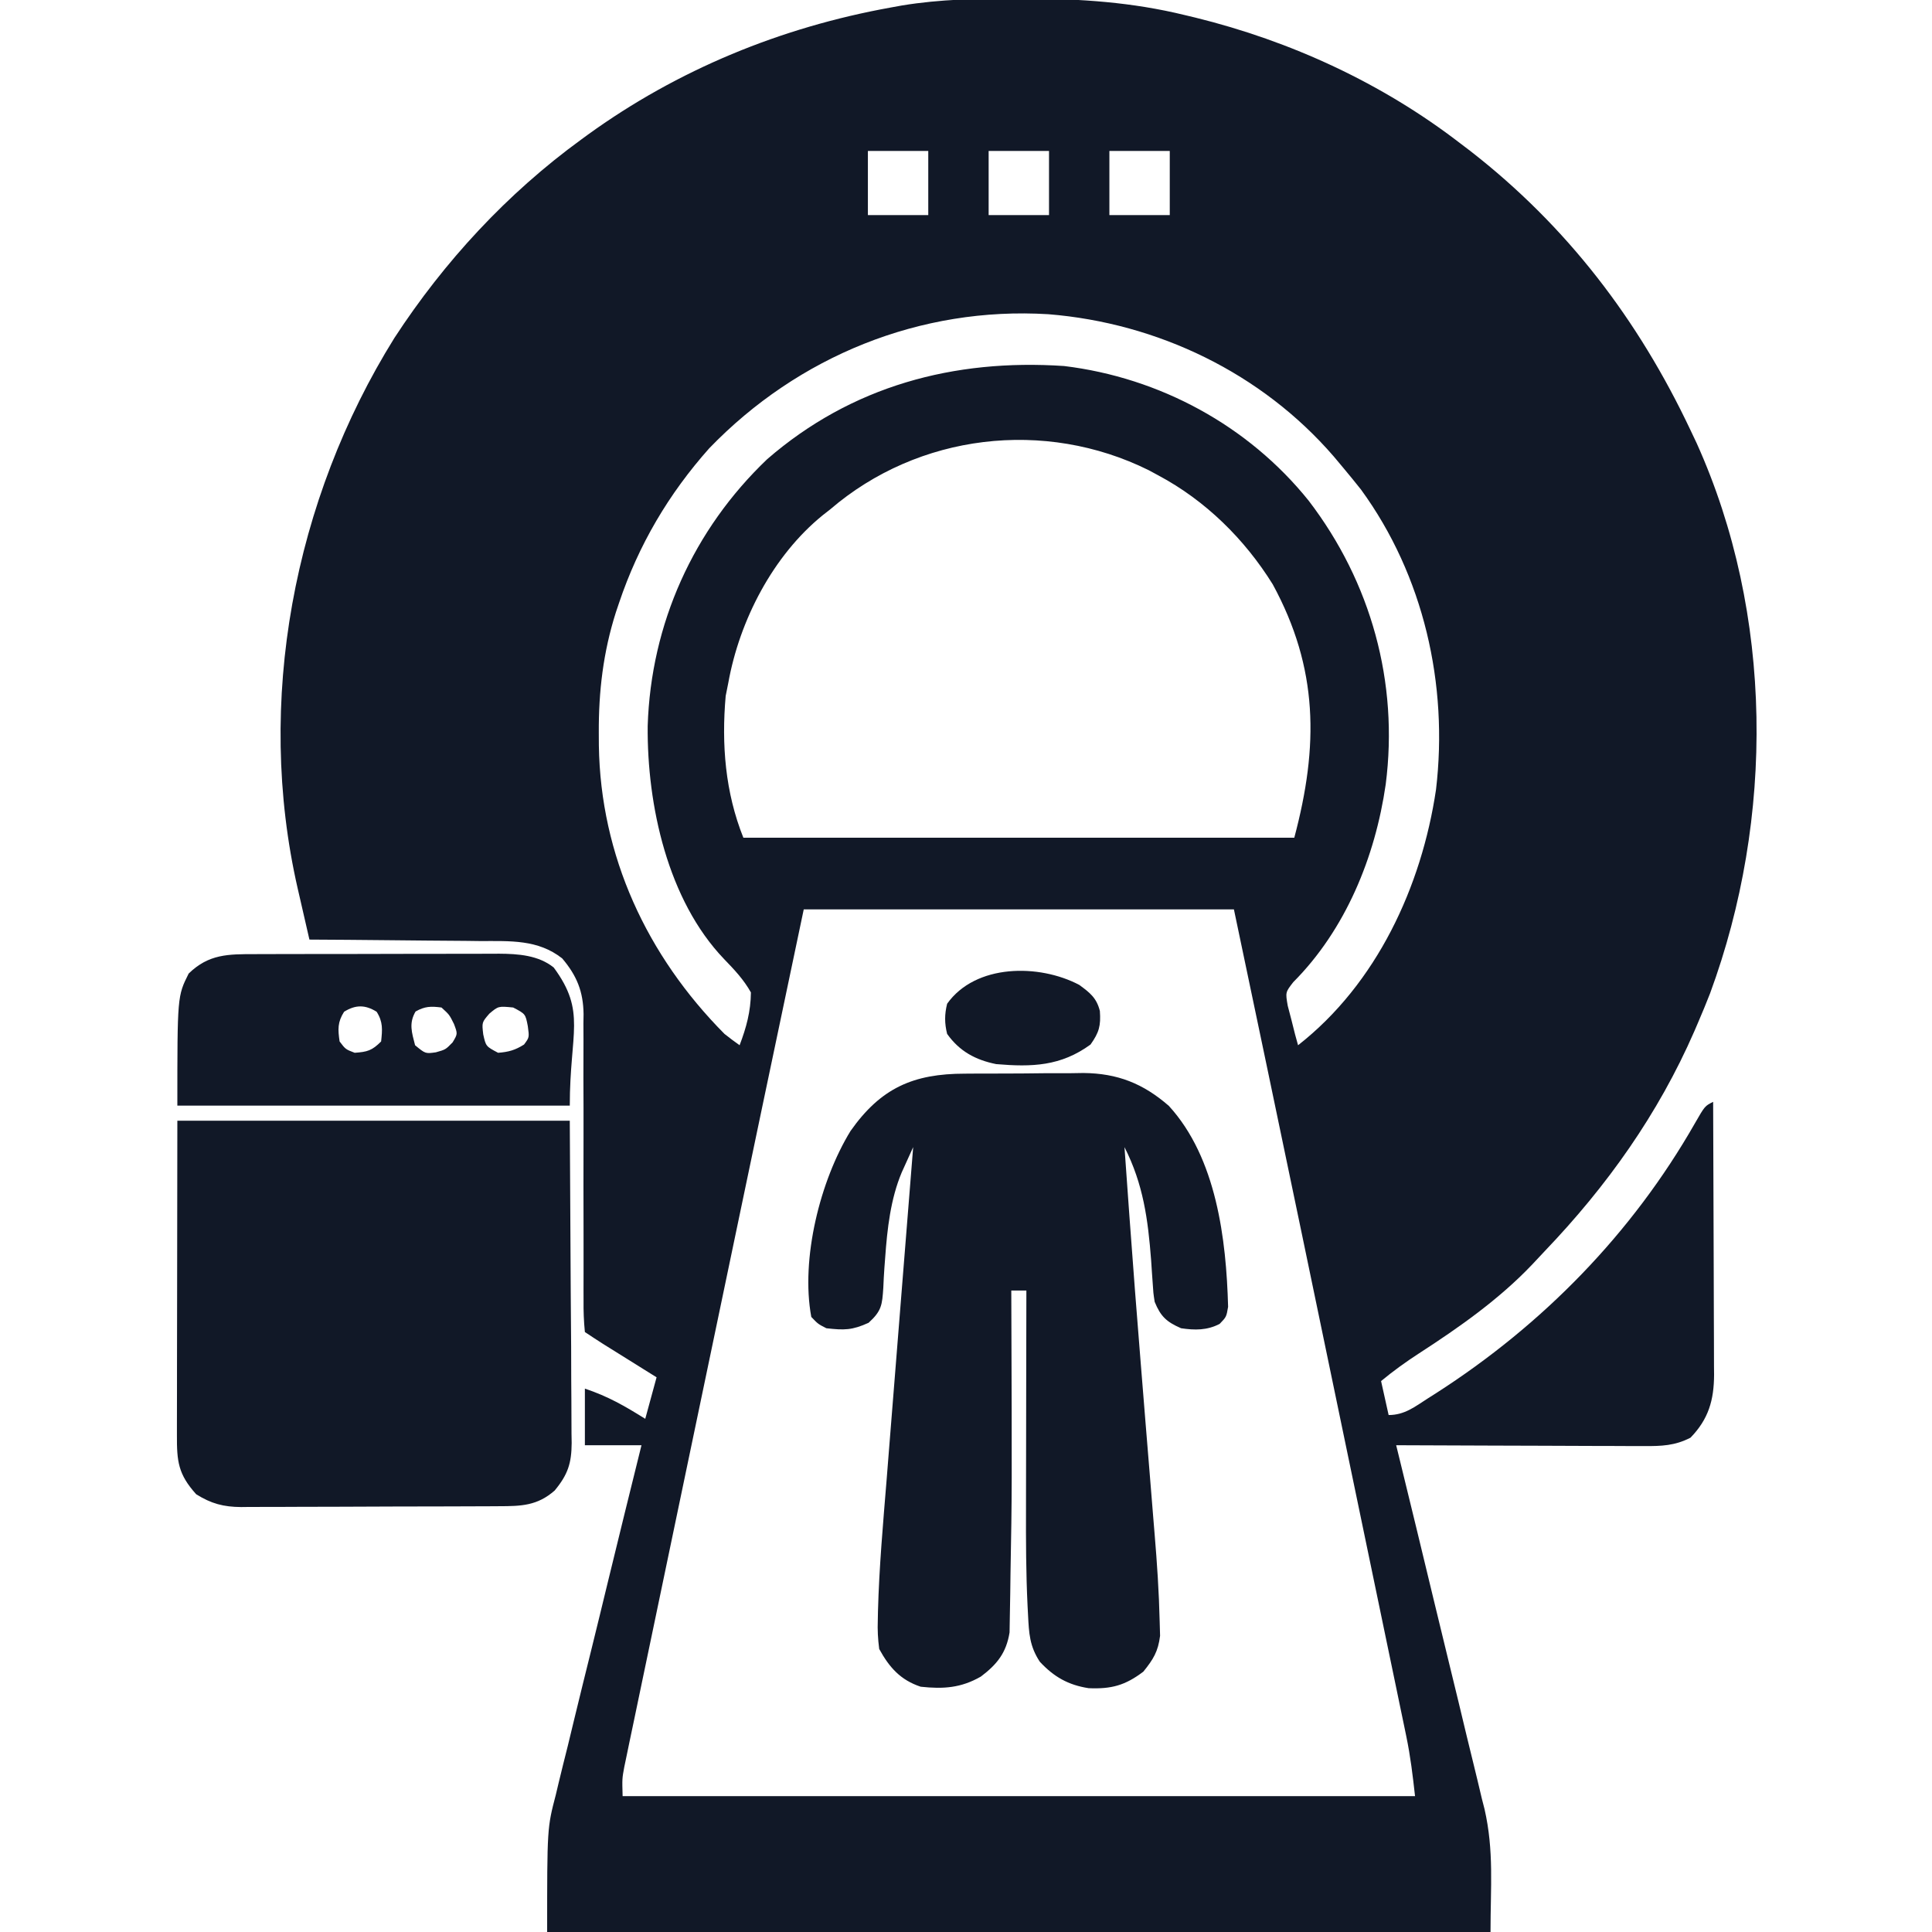
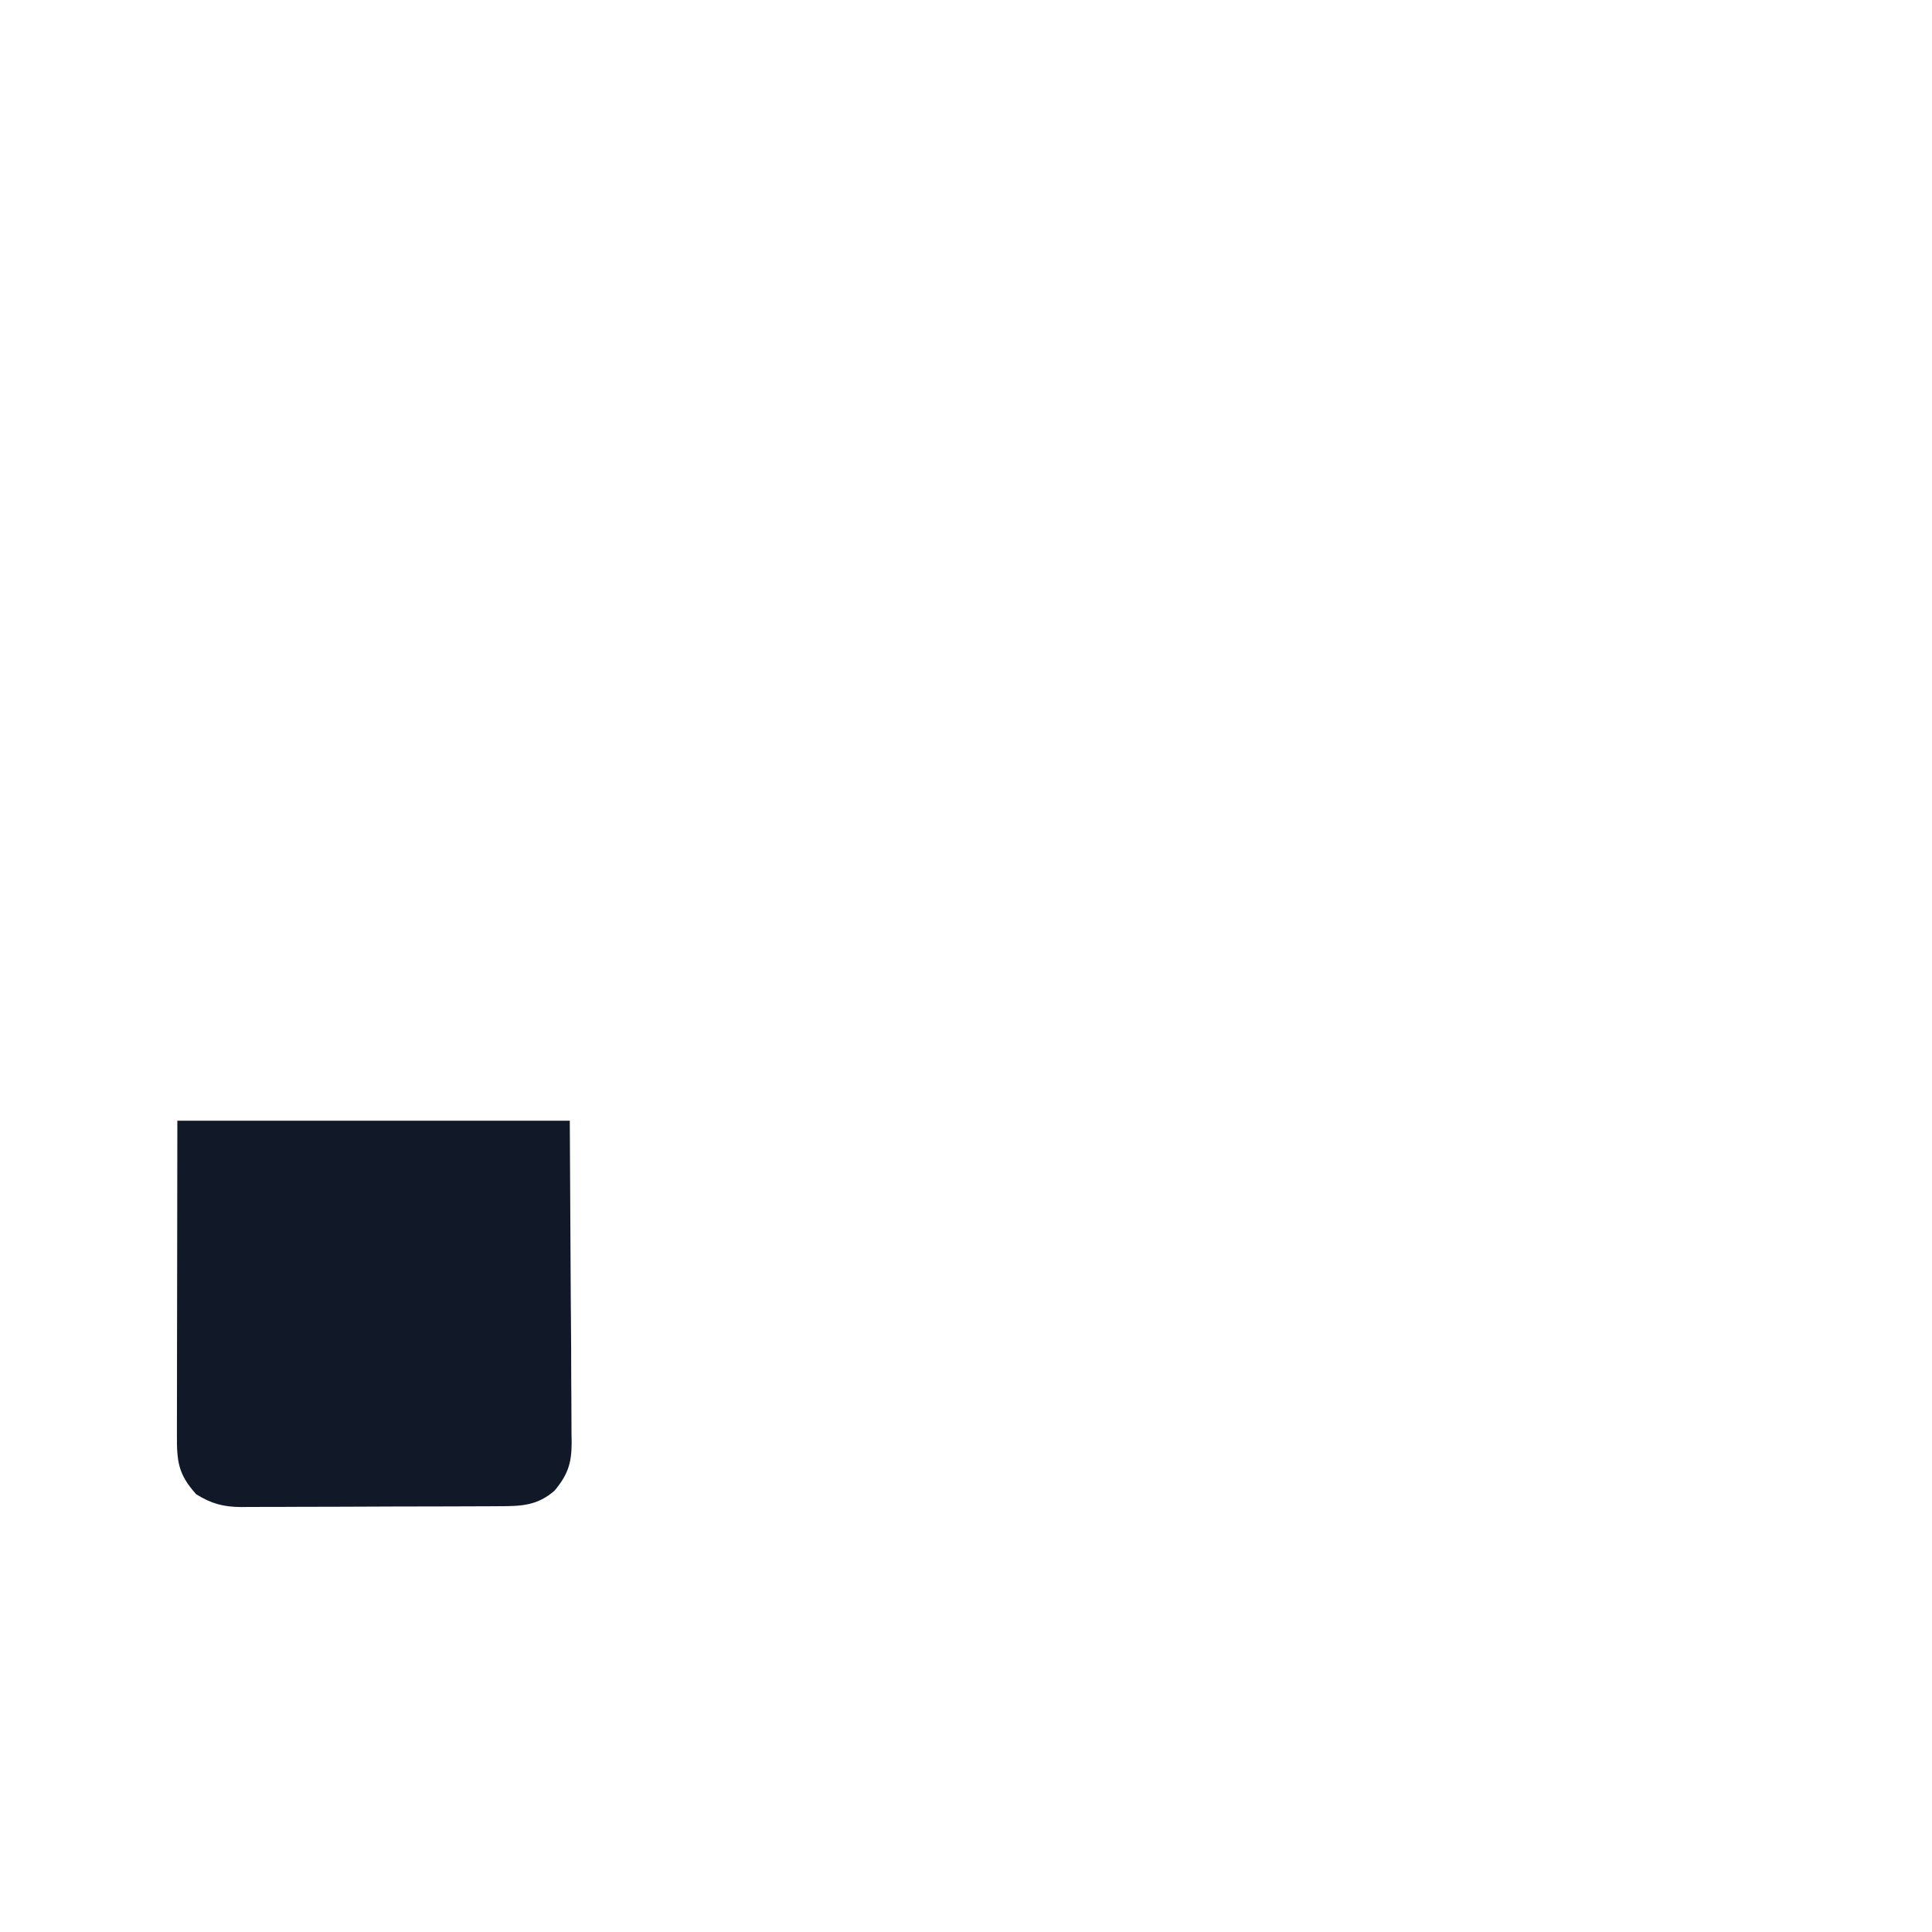
<svg xmlns="http://www.w3.org/2000/svg" version="1.1" width="512" height="512">
-   <path d="M0 0 C0.88 0.001 1.761 0.001 2.668 0.002 C16.978 0.042 30.675 0.962 44.625 4.375 C45.521 4.589 46.417 4.804 47.341 5.024 C72.694 11.256 96.929 22.425 117.625 38.375 C118.503 39.041 119.381 39.708 120.285 40.395 C145.896 60.323 164.795 85.082 178.625 114.375 C179.429 116.071 179.429 116.071 180.25 117.801 C200.701 163.122 200.886 217.28 183.812 263.625 C182.801 266.231 181.729 268.807 180.625 271.375 C180.307 272.117 179.989 272.858 179.661 273.623 C170.063 295.632 156.516 314.675 139.959 331.978 C138.821 333.169 137.698 334.374 136.578 335.582 C127.821 344.769 117.301 352.154 106.687 359.027 C103.17 361.306 99.85 363.698 96.625 366.375 C97.285 369.345 97.945 372.315 98.625 375.375 C102.873 375.375 105.591 373.158 109.062 370.938 C109.78 370.482 110.497 370.027 111.236 369.558 C139.48 351.428 163.158 327.231 179.809 298.034 C182.431 293.472 182.431 293.472 184.625 292.375 C184.671 302.441 184.707 312.508 184.729 322.574 C184.739 327.248 184.753 331.923 184.776 336.597 C184.798 341.11 184.81 345.623 184.815 350.136 C184.818 351.855 184.826 353.575 184.836 355.295 C184.851 357.708 184.853 360.121 184.852 362.534 C184.859 363.241 184.866 363.949 184.874 364.678 C184.846 371.449 183.389 376.475 178.625 381.375 C174.493 383.508 170.965 383.618 166.356 383.602 C165.643 383.602 164.931 383.603 164.196 383.603 C161.853 383.602 159.511 383.586 157.168 383.57 C155.538 383.567 153.909 383.564 152.279 383.562 C148 383.554 143.721 383.534 139.442 383.512 C135.071 383.492 130.701 383.483 126.33 383.473 C117.762 383.451 109.193 383.417 100.625 383.375 C101.095 385.29 101.095 385.29 101.574 387.244 C104.545 399.371 107.488 411.505 110.404 423.645 C111.903 429.884 113.412 436.121 114.944 442.352 C116.426 448.383 117.882 454.42 119.32 460.462 C119.869 462.747 120.427 465.031 120.995 467.312 C121.798 470.547 122.567 473.789 123.33 477.033 C123.564 477.942 123.798 478.85 124.038 479.786 C126.574 490.917 125.625 500.302 125.625 512.375 C43.125 512.375 -39.375 512.375 -124.375 512.375 C-124.375 484.803 -124.375 484.803 -122.08 476.012 C-121.836 474.984 -121.592 473.956 -121.341 472.898 C-120.555 469.612 -119.732 466.338 -118.906 463.062 C-118.343 460.743 -117.783 458.423 -117.225 456.103 C-115.769 450.08 -114.281 444.066 -112.786 438.053 C-111.258 431.883 -109.761 425.705 -108.262 419.527 C-105.33 407.469 -102.364 395.419 -99.375 383.375 C-104.325 383.375 -109.275 383.375 -114.375 383.375 C-114.375 378.425 -114.375 373.475 -114.375 368.375 C-108.198 370.434 -103.863 372.963 -98.375 376.375 C-97.385 372.745 -96.395 369.115 -95.375 365.375 C-97.055 364.327 -97.055 364.327 -98.77 363.258 C-100.242 362.339 -101.715 361.419 -103.188 360.5 C-103.925 360.04 -104.663 359.58 -105.424 359.105 C-106.136 358.661 -106.848 358.216 -107.582 357.758 C-108.237 357.349 -108.891 356.941 -109.566 356.52 C-111.184 355.496 -112.781 354.438 -114.375 353.375 C-114.665 350.487 -114.76 347.811 -114.728 344.921 C-114.73 344.046 -114.732 343.171 -114.735 342.27 C-114.738 340.365 -114.734 338.46 -114.725 336.555 C-114.711 333.537 -114.717 330.519 -114.729 327.5 C-114.76 318.916 -114.756 310.332 -114.735 301.748 C-114.724 296.5 -114.738 291.253 -114.765 286.005 C-114.771 284.007 -114.767 282.01 -114.753 280.013 C-114.734 277.209 -114.745 274.408 -114.763 271.605 C-114.743 270.376 -114.743 270.376 -114.723 269.123 C-114.807 263.149 -116.497 258.957 -120.375 254.375 C-126.783 249.297 -134.216 249.773 -142.062 249.766 C-143.361 249.749 -144.659 249.733 -145.997 249.716 C-149.423 249.672 -152.848 249.652 -156.274 249.637 C-159.781 249.617 -163.287 249.575 -166.793 249.535 C-173.654 249.46 -180.514 249.41 -187.375 249.375 C-188.184 245.863 -188.989 242.349 -189.793 238.836 C-190.02 237.848 -190.248 236.861 -190.482 235.844 C-201.774 186.422 -191.568 132.806 -164.857 89.939 C-151.647 69.667 -134.937 51.612 -115.375 37.375 C-114.812 36.962 -114.248 36.549 -113.667 36.123 C-89.738 18.802 -62.372 7.612 -33.375 2.375 C-31.846 2.097 -31.846 2.097 -30.287 1.813 C-20.186 0.166 -10.207 -0.024 0 0 Z M-39.375 40.375 C-39.375 45.985 -39.375 51.595 -39.375 57.375 C-34.095 57.375 -28.815 57.375 -23.375 57.375 C-23.375 51.765 -23.375 46.155 -23.375 40.375 C-28.655 40.375 -33.935 40.375 -39.375 40.375 Z M-7.375 40.375 C-7.375 45.985 -7.375 51.595 -7.375 57.375 C-2.095 57.375 3.185 57.375 8.625 57.375 C8.625 51.765 8.625 46.155 8.625 40.375 C3.345 40.375 -1.935 40.375 -7.375 40.375 Z M24.625 40.375 C24.625 45.985 24.625 51.595 24.625 57.375 C29.905 57.375 35.185 57.375 40.625 57.375 C40.625 51.765 40.625 46.155 40.625 40.375 C35.345 40.375 30.065 40.375 24.625 40.375 Z M-81.418 119.176 C-92.191 131.282 -100.146 144.79 -105.312 160.125 C-105.595 160.963 -105.877 161.802 -106.168 162.666 C-109.515 173.197 -110.748 183.602 -110.688 194.625 C-110.682 195.716 -110.676 196.807 -110.67 197.932 C-110.233 227.206 -97.941 253.655 -77.375 274.375 C-76.065 275.405 -74.739 276.417 -73.375 277.375 C-71.585 272.684 -70.426 268.417 -70.375 263.375 C-72.308 259.942 -74.752 257.364 -77.465 254.559 C-92.433 238.947 -97.922 213.767 -97.731 192.761 C-96.878 165.668 -85.616 140.724 -66.062 122.062 C-43.69 102.658 -16.582 95.413 12.625 97.375 C37.946 100.446 61.462 113.175 77.438 133.062 C93.962 154.658 101.323 181.204 97.853 208.243 C95.072 227.486 87.232 246.728 73.34 260.668 C71.268 263.344 71.268 263.344 71.891 266.926 C72.215 268.167 72.54 269.409 72.875 270.688 C73.19 271.942 73.504 273.196 73.828 274.488 C74.091 275.441 74.354 276.394 74.625 277.375 C95.453 261.075 107.357 235.336 111.184 209.621 C114.472 181.749 107.934 152.931 91.312 130.125 C89.776 128.187 88.213 126.27 86.625 124.375 C85.781 123.367 84.936 122.359 84.066 121.32 C64.987 99.243 37.454 85.986 8.459 83.646 C-25.438 81.575 -57.847 94.741 -81.418 119.176 Z M-49.375 135.375 C-50.025 135.883 -50.674 136.391 -51.344 136.914 C-64.549 147.631 -73.394 164.776 -76.375 181.375 C-76.602 182.509 -76.829 183.644 -77.062 184.812 C-78.19 197.662 -77.192 210.334 -72.375 222.375 C-24.195 222.375 23.985 222.375 73.625 222.375 C80.114 198.042 80.025 177.49 67.914 155.23 C60.476 143.257 50.078 133.013 37.625 126.375 C36.778 125.917 35.931 125.46 35.059 124.988 C7.517 111.32 -25.99 115.285 -49.375 135.375 Z M-56.375 241.375 C-61.961 267.918 -61.961 267.918 -67.531 294.465 C-67.74 295.462 -67.949 296.459 -68.164 297.486 C-69.621 304.441 -71.077 311.396 -72.533 318.351 C-73.116 321.137 -73.699 323.923 -74.282 326.709 C-78.437 346.551 -82.586 366.395 -86.727 386.241 C-88.513 394.802 -90.301 403.364 -92.093 411.925 C-93.645 419.337 -95.193 426.749 -96.737 434.163 C-97.539 438.016 -98.343 441.868 -99.152 445.719 C-99.901 449.291 -100.646 452.863 -101.387 456.435 C-101.787 458.357 -102.192 460.277 -102.597 462.197 C-102.833 463.341 -103.069 464.484 -103.313 465.662 C-103.622 467.146 -103.622 467.146 -103.938 468.659 C-104.507 471.739 -104.507 471.739 -104.375 476.375 C-35.075 476.375 34.225 476.375 105.625 476.375 C105.014 470.877 104.413 465.832 103.301 460.484 C103.106 459.533 103.106 459.533 102.906 458.564 C102.473 456.469 102.035 454.376 101.597 452.282 C101.282 450.766 100.968 449.25 100.655 447.733 C99.802 443.617 98.945 439.502 98.086 435.388 C97.174 431.011 96.266 426.632 95.358 422.254 C93.82 414.847 92.28 407.44 90.737 400.033 C88.611 389.827 86.491 379.619 84.371 369.411 C78.474 341.007 72.562 312.606 66.615 284.212 C66.471 283.523 66.326 282.833 66.178 282.123 C63.332 268.539 60.477 254.957 57.625 241.375 C20.005 241.375 -17.615 241.375 -56.375 241.375 Z " fill="#111827" transform="translate(269.375,-0.375)" />
-   <path d="M0 0 C1.121 -0.008 2.241 -0.015 3.396 -0.023 C5.76 -0.034 8.124 -0.037 10.489 -0.032 C14.084 -0.031 17.677 -0.073 21.271 -0.117 C23.577 -0.122 25.882 -0.125 28.188 -0.125 C29.251 -0.141 30.315 -0.158 31.411 -0.175 C40.427 -0.092 47.232 2.603 54.043 8.531 C66.67 22.318 69.273 43.897 69.754 61.789 C69.293 64.469 69.293 64.469 67.516 66.312 C64.169 68.054 60.941 68.005 57.293 67.469 C53.424 65.787 51.867 64.321 50.293 60.469 C49.93 58.094 49.93 58.094 49.766 55.469 C49.697 54.504 49.629 53.54 49.559 52.547 C49.492 51.531 49.425 50.515 49.355 49.469 C48.521 38.583 47.28 29.304 42.293 19.469 C42.663 24.719 43.039 29.969 43.418 35.219 C43.51 36.499 43.51 36.499 43.604 37.805 C44.548 50.883 45.565 63.953 46.623 77.022 C46.829 79.558 47.033 82.094 47.237 84.631 C47.375 86.338 47.512 88.046 47.65 89.753 C47.752 91.026 47.752 91.026 47.857 92.326 C48.268 97.425 48.685 102.524 49.107 107.623 C49.374 110.881 49.637 114.139 49.898 117.397 C50.021 118.915 50.146 120.433 50.273 121.951 C50.921 129.671 51.439 137.394 51.618 145.14 C51.654 146.405 51.689 147.669 51.726 148.972 C51.209 153.149 49.92 155.219 47.293 158.469 C42.494 162.116 38.808 163.121 32.789 162.855 C27.367 162.015 23.563 159.836 19.855 155.844 C17.146 151.726 16.98 148.321 16.737 143.493 C16.694 142.689 16.652 141.885 16.609 141.056 C16.189 132.398 16.166 123.752 16.195 115.086 C16.197 113.408 16.199 111.73 16.2 110.051 C16.203 105.702 16.213 101.352 16.224 97.002 C16.235 92.537 16.239 88.071 16.244 83.605 C16.255 74.893 16.272 66.181 16.293 57.469 C14.973 57.469 13.653 57.469 12.293 57.469 C12.295 58.071 12.297 58.674 12.3 59.294 C12.48 110.66 12.48 110.66 12.084 132.547 C12.057 134.193 12.036 135.839 12.022 137.485 C12.001 139.752 11.955 142.018 11.902 144.285 C11.881 145.538 11.86 146.79 11.839 148.08 C10.968 153.484 8.535 156.531 4.23 159.781 C-1.046 162.813 -5.74 163.113 -11.707 162.469 C-17.075 160.696 -20.031 157.347 -22.707 152.469 C-23.058 149.739 -23.18 147.487 -23.08 144.776 C-23.065 144.004 -23.05 143.232 -23.035 142.436 C-22.725 130.788 -21.682 119.165 -20.738 107.555 C-20.536 105.002 -20.334 102.45 -20.133 99.897 C-19.66 93.915 -19.181 87.934 -18.699 81.953 C-18.149 75.131 -17.607 68.309 -17.066 61.486 C-15.955 47.479 -14.835 33.474 -13.707 19.469 C-14.356 20.895 -15.002 22.324 -15.646 23.753 C-16.006 24.548 -16.366 25.343 -16.737 26.162 C-19.705 33.217 -20.581 41.154 -21.125 48.742 C-21.193 49.64 -21.261 50.537 -21.332 51.462 C-21.455 53.228 -21.552 54.997 -21.622 56.767 C-21.928 61.277 -22.051 62.874 -25.523 66.023 C-29.886 68.004 -31.966 68.004 -36.707 67.469 C-38.918 66.344 -38.918 66.344 -40.707 64.469 C-43.56 49.051 -38.344 28.273 -30.301 15.18 C-22.285 3.795 -13.679 0.003 0 0 Z " fill="#111827" transform="translate(255.707,284.531)" />
  <path d="M0 0 C34.32 0 68.64 0 104 0 C104.124 22.584 104.124 22.584 104.25 45.625 C104.286 50.373 104.323 55.122 104.36 60.014 C104.378 65.827 104.378 65.827 104.382 68.551 C104.388 70.447 104.402 72.344 104.422 74.24 C104.452 77.118 104.456 79.995 104.454 82.874 C104.468 83.714 104.483 84.554 104.498 85.42 C104.46 90.76 103.515 93.745 100 98 C95.394 102.048 91.13 102.152 85.227 102.161 C84.437 102.166 83.646 102.171 82.832 102.176 C80.215 102.191 77.598 102.198 74.98 102.203 C73.161 102.209 71.341 102.215 69.521 102.22 C65.704 102.231 61.886 102.237 58.069 102.24 C53.183 102.246 48.298 102.27 43.412 102.298 C39.652 102.317 35.892 102.322 32.131 102.324 C30.33 102.327 28.53 102.335 26.729 102.348 C24.206 102.365 21.684 102.363 19.161 102.356 C18.42 102.366 17.68 102.375 16.917 102.384 C12.203 102.347 9.003 101.488 5 99 C0.214 93.696 -0.143 90.287 -0.114 83.328 C-0.114 82.415 -0.114 81.503 -0.114 80.564 C-0.113 77.602 -0.106 74.641 -0.098 71.68 C-0.096 69.855 -0.095 68.03 -0.095 66.205 C-0.089 59.429 -0.075 52.652 -0.062 45.875 C-0.042 30.736 -0.021 15.598 0 0 Z " fill="#111827" transform="translate(47,297)" />
-   <path d="M0 0 C0.75 -0.003 1.501 -0.007 2.274 -0.01 C4.745 -0.02 7.216 -0.022 9.688 -0.023 C11.413 -0.026 13.138 -0.029 14.863 -0.033 C18.475 -0.039 22.088 -0.041 25.701 -0.04 C30.32 -0.04 34.939 -0.054 39.558 -0.071 C43.12 -0.082 46.682 -0.084 50.244 -0.083 C51.946 -0.085 53.648 -0.089 55.351 -0.097 C57.737 -0.107 60.122 -0.104 62.508 -0.098 C63.204 -0.103 63.9 -0.109 64.618 -0.115 C69.674 -0.082 75.062 0.277 79.125 3.548 C87.822 15.332 83.383 20.691 83.383 40.145 C49.063 40.145 14.743 40.145 -20.617 40.145 C-20.617 11.145 -20.617 11.145 -17.617 5.145 C-12.288 -0.044 -7.129 -0.005 0 0 Z M23.571 15.27 C21.813 18.045 21.915 19.935 22.383 23.145 C23.96 25.224 23.96 25.224 26.383 26.145 C29.754 25.905 30.971 25.557 33.383 23.145 C33.717 20.008 33.912 17.98 32.196 15.27 C29.151 13.381 26.615 13.381 23.571 15.27 Z M42.508 15.208 C40.685 18.348 41.517 20.744 42.383 24.145 C45.13 26.407 45.13 26.407 47.883 26.02 C50.466 25.297 50.466 25.297 52.321 23.395 C53.681 21.137 53.681 21.137 52.696 18.52 C51.475 16.052 51.475 16.052 49.383 14.145 C46.585 13.786 44.98 13.807 42.508 15.208 Z M62.071 15.77 C60.072 18.084 60.072 18.084 60.446 21.27 C61.15 24.437 61.15 24.437 64.383 26.145 C67.15 25.938 68.914 25.442 71.258 23.958 C72.667 22.066 72.667 22.066 72.258 19.083 C71.637 15.853 71.637 15.853 68.383 14.145 C64.458 13.762 64.458 13.762 62.071 15.77 Z " fill="#111827" transform="translate(67.617,252.855)" />
-   <path d="M0 0 C2.829 2.063 4.618 3.457 5.477 6.926 C5.754 10.808 5.293 12.588 3 15.812 C-4.871 21.551 -12.485 21.81 -22 21 C-27.473 19.899 -31.725 17.605 -35 13 C-35.702 10.165 -35.702 7.835 -35 5 C-27.469 -5.59 -10.645 -5.613 0 0 Z " fill="#111827" transform="translate(286,261)" />
</svg>